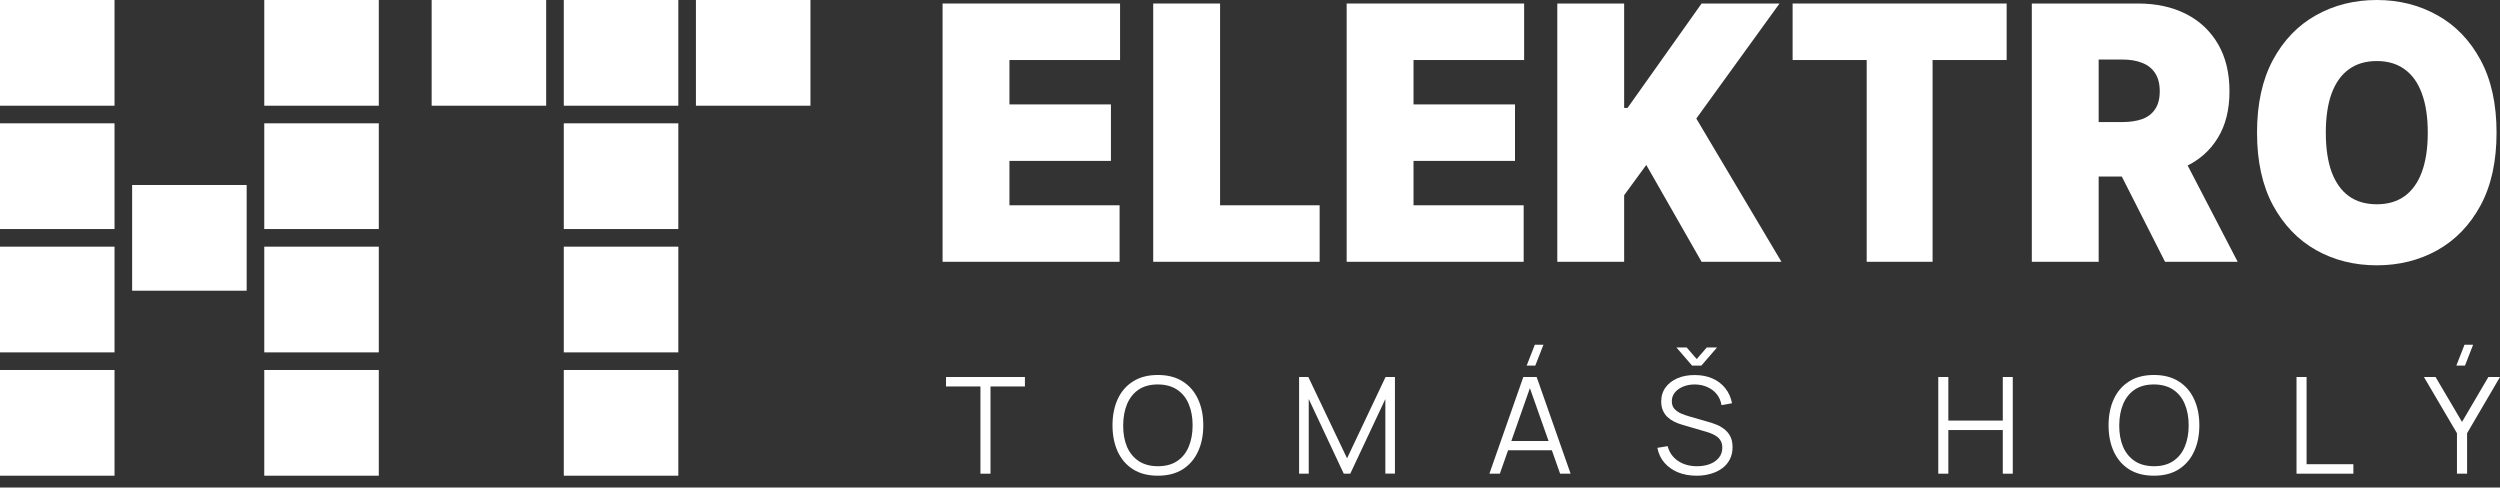
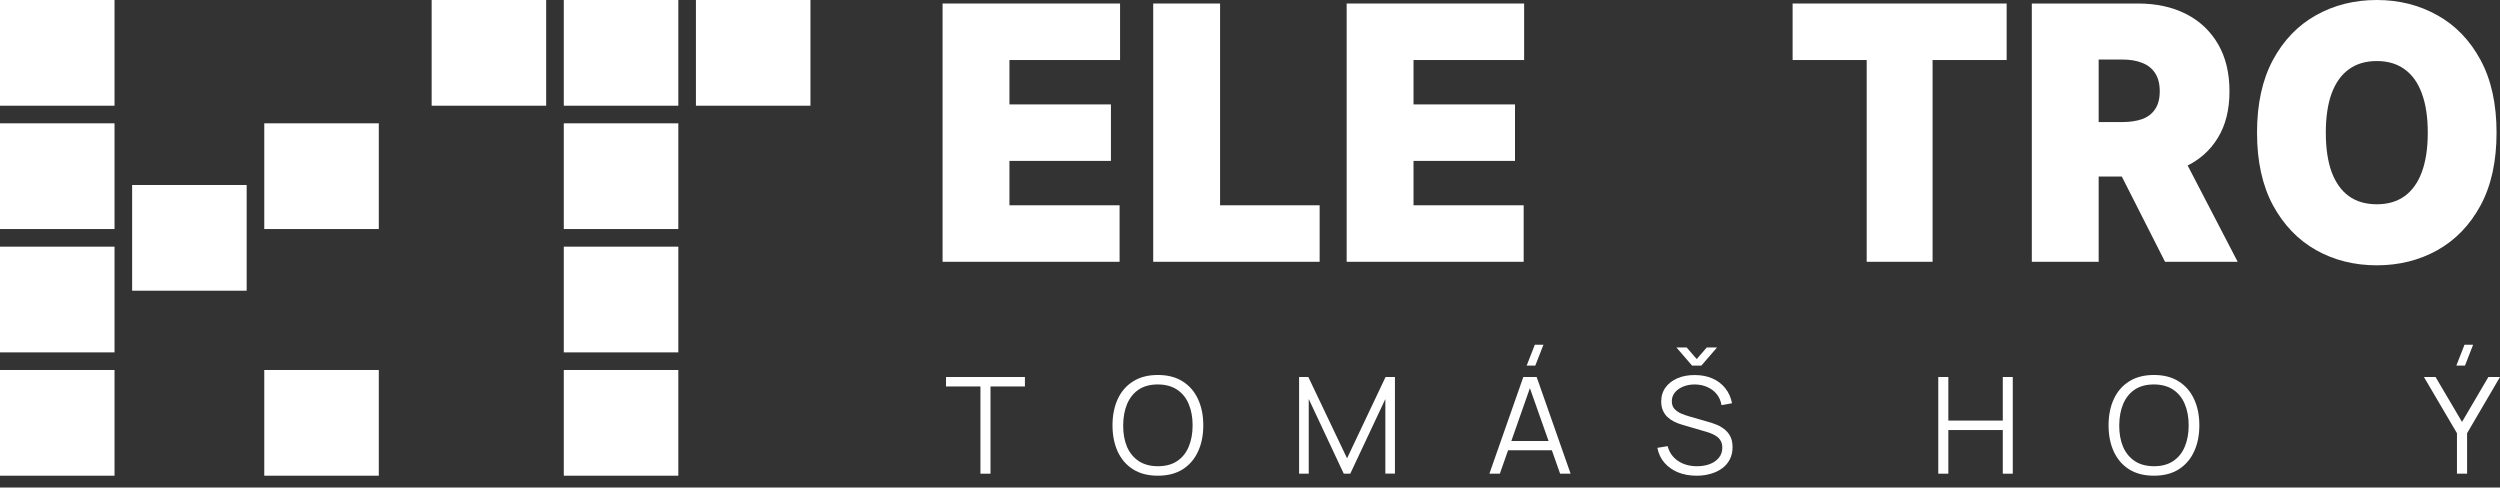
<svg xmlns="http://www.w3.org/2000/svg" width="100%" height="100%" viewBox="0 0 200 39" version="1.1" xml:space="preserve" style="fill-rule:evenodd;clip-rule:evenodd;stroke-linejoin:round;stroke-miterlimit:2;">
  <rect x="0" y="0" width="200" height="39" fill="#333333" stroke="none" />
-   <path d="M78.435,37.895L78.435,30.917L75.682,30.917L75.682,30.16L81.993,30.16L81.993,30.917L79.24,30.917L79.24,37.895L78.435,37.895Z" style="fill:white;fill-rule:nonzero;" />
+   <path d="M78.435,37.895L78.435,30.917L75.682,30.917L75.682,30.16L81.993,30.16L81.993,30.917L79.24,30.917L79.24,37.895L78.435,37.895" style="fill:white;fill-rule:nonzero;" />
  <path d="M92.629,38.056C91.844,38.056 91.182,37.886 90.642,37.545C90.102,37.202 89.694,36.727 89.416,36.122C89.139,35.517 89,34.819 89,34.027C89,33.236 89.139,32.537 89.416,31.932C89.694,31.327 90.102,30.854 90.642,30.514C91.182,30.17 91.844,29.998 92.629,29.998C93.417,29.998 94.079,30.17 94.616,30.514C95.156,30.854 95.564,31.327 95.842,31.932C96.123,32.537 96.263,33.236 96.263,34.027C96.263,34.819 96.123,35.517 95.842,36.122C95.564,36.727 95.156,37.202 94.616,37.545C94.079,37.886 93.417,38.056 92.629,38.056ZM92.629,37.298C93.246,37.298 93.76,37.161 94.172,36.885C94.585,36.609 94.893,36.226 95.097,35.735C95.305,35.241 95.409,34.672 95.409,34.027C95.409,33.382 95.305,32.815 95.097,32.324C94.893,31.834 94.585,31.45 94.172,31.175C93.76,30.899 93.246,30.759 92.629,30.756C92.012,30.756 91.5,30.894 91.091,31.169C90.682,31.445 90.374,31.83 90.166,32.324C89.962,32.815 89.858,33.382 89.854,34.027C89.85,34.672 89.951,35.239 90.155,35.73C90.363,36.217 90.673,36.6 91.086,36.879C91.498,37.155 92.012,37.295 92.629,37.298Z" style="fill:white;fill-rule:nonzero;" />
  <path d="M103.927,37.895L103.927,30.16L104.666,30.16L107.764,36.664L110.845,30.16L111.595,30.16L111.595,37.889L110.828,37.889L110.828,31.921L108.021,37.895L107.501,37.895L104.699,31.921L104.699,37.895L103.927,37.895Z" style="fill:white;fill-rule:nonzero;" />
  <path d="M122.824,29.246L122.134,29.246L122.785,27.581L123.475,27.581L122.824,29.246ZM119.151,37.895L121.866,30.16L122.933,30.16L125.648,37.895L124.81,37.895L122.232,30.6L122.55,30.6L119.988,37.895L119.151,37.895ZM120.361,36.02L120.361,35.279L124.433,35.279L124.433,36.02L120.361,36.02Z" style="fill:white;fill-rule:nonzero;" />
  <path d="M134.112,27.796L134.933,27.796L135.737,28.725L136.542,27.796L137.363,27.796L136.11,29.246L135.365,29.246L134.112,27.796ZM135.727,38.056C135.176,38.056 134.679,37.966 134.238,37.787C133.8,37.605 133.437,37.347 133.149,37.014C132.864,36.681 132.678,36.285 132.59,35.827L133.411,35.692C133.543,36.194 133.82,36.588 134.243,36.874C134.667,37.157 135.172,37.298 135.759,37.298C136.146,37.298 136.493,37.239 136.799,37.121C137.106,36.999 137.347,36.827 137.522,36.605C137.697,36.383 137.784,36.12 137.784,35.816C137.784,35.615 137.748,35.445 137.675,35.306C137.602,35.162 137.505,35.044 137.385,34.951C137.264,34.858 137.133,34.781 136.991,34.72C136.849,34.656 136.71,34.604 136.575,34.564L134.577,33.979C134.336,33.911 134.114,33.825 133.909,33.721C133.705,33.613 133.526,33.486 133.373,33.34C133.223,33.189 133.107,33.014 133.023,32.813C132.939,32.612 132.897,32.383 132.897,32.126C132.897,31.689 133.014,31.311 133.247,30.992C133.481,30.673 133.8,30.428 134.205,30.256C134.61,30.084 135.072,30 135.59,30.004C136.115,30.004 136.584,30.095 136.996,30.278C137.412,30.46 137.755,30.722 138.025,31.062C138.295,31.398 138.474,31.798 138.562,32.26L137.719,32.41C137.664,32.074 137.538,31.782 137.341,31.535C137.144,31.288 136.892,31.098 136.586,30.965C136.283,30.829 135.949,30.759 135.584,30.756C135.23,30.756 134.915,30.815 134.637,30.933C134.364,31.048 134.147,31.205 133.986,31.406C133.826,31.606 133.745,31.835 133.745,32.093C133.745,32.355 133.818,32.564 133.964,32.722C134.114,32.879 134.296,33.003 134.512,33.092C134.73,33.182 134.942,33.255 135.146,33.313L136.69,33.759C136.85,33.801 137.038,33.864 137.254,33.947C137.472,34.025 137.684,34.14 137.888,34.29C138.096,34.437 138.268,34.631 138.403,34.87C138.538,35.11 138.605,35.415 138.605,35.784C138.605,36.142 138.532,36.462 138.386,36.745C138.244,37.028 138.042,37.266 137.779,37.46C137.52,37.653 137.215,37.8 136.865,37.9C136.518,38.004 136.139,38.056 135.727,38.056Z" style="fill:white;fill-rule:nonzero;" />
  <path d="M155.062,37.895L155.062,30.16L155.867,30.16L155.867,33.646L160.223,33.646L160.223,30.16L161.022,30.16L161.022,37.895L160.223,37.895L160.223,34.403L155.867,34.403L155.867,37.895L155.062,37.895Z" style="fill:white;fill-rule:nonzero;" />
  <path d="M172.314,38.056C171.53,38.056 170.867,37.886 170.327,37.545C169.787,37.202 169.379,36.727 169.101,36.122C168.824,35.517 168.685,34.819 168.685,34.027C168.685,33.236 168.824,32.537 169.101,31.932C169.379,31.327 169.787,30.854 170.327,30.514C170.867,30.17 171.53,29.998 172.314,29.998C173.102,29.998 173.764,30.17 174.301,30.514C174.841,30.854 175.249,31.327 175.527,31.932C175.808,32.537 175.948,33.236 175.948,34.027C175.948,34.819 175.808,35.517 175.527,36.122C175.249,36.727 174.841,37.202 174.301,37.545C173.764,37.886 173.102,38.056 172.314,38.056ZM172.314,37.298C172.931,37.298 173.445,37.161 173.857,36.885C174.27,36.609 174.578,36.226 174.782,35.735C174.99,35.241 175.094,34.672 175.094,34.027C175.094,33.382 174.99,32.815 174.782,32.324C174.578,31.834 174.27,31.45 173.857,31.175C173.445,30.899 172.931,30.759 172.314,30.756C171.697,30.756 171.185,30.894 170.776,31.169C170.367,31.445 170.059,31.83 169.851,32.324C169.647,32.815 169.543,33.382 169.539,34.027C169.536,34.672 169.636,35.239 169.84,35.73C170.048,36.217 170.358,36.6 170.771,36.879C171.183,37.155 171.697,37.295 172.314,37.298Z" style="fill:white;fill-rule:nonzero;" />
-   <path d="M183.722,37.895L183.722,30.16L184.526,30.16L184.526,37.137L188.27,37.137L188.27,37.895L183.722,37.895Z" style="fill:white;fill-rule:nonzero;" />
  <path d="M197.198,29.246L196.508,29.246L197.159,27.581L197.849,27.581L197.198,29.246ZM196.557,37.895L196.557,34.656L193.914,30.16L194.844,30.16L196.962,33.753L199.07,30.16L200,30.16L197.367,34.656L197.367,37.895L196.557,37.895Z" style="fill:white;fill-rule:nonzero;" />
  <path d="M75.406,20.943L75.406,0.282L89.605,0.282L89.605,4.802L80.755,4.802L80.755,8.353L88.874,8.353L88.874,12.872L80.755,12.872L80.755,16.423L89.567,16.423L89.567,20.943L75.406,20.943Z" style="fill:white;fill-rule:nonzero;" />
  <path d="M92.257,20.943L92.257,0.282L97.606,0.282L97.606,16.423L105.571,16.423L105.571,20.943L92.257,20.943Z" style="fill:white;fill-rule:nonzero;" />
  <path d="M107.733,20.943L107.733,0.282L121.931,0.282L121.931,4.802L113.081,4.802L113.081,8.353L121.2,8.353L121.2,12.872L113.081,12.872L113.081,16.423L121.893,16.423L121.893,20.943L107.733,20.943Z" style="fill:white;fill-rule:nonzero;" />
-   <path d="M124.584,20.943L124.584,0.282L129.932,0.282L129.932,8.635L130.202,8.635L136.127,0.282L142.361,0.282L135.704,9.483L142.515,20.943L136.127,20.943L131.702,13.195L129.932,15.616L129.932,20.943L124.584,20.943Z" style="fill:white;fill-rule:nonzero;" />
  <path d="M143.409,4.802L143.409,0.282L160.532,0.282L160.532,4.802L154.606,4.802L154.606,20.943L149.335,20.943L149.335,4.802L143.409,4.802Z" style="fill:white;fill-rule:nonzero;" />
  <path d="M162.545,20.943L162.545,0.282L171.049,0.282C172.511,0.282 173.79,0.562 174.887,1.12C175.983,1.678 176.836,2.482 177.446,3.531C178.055,4.58 178.359,5.838 178.359,7.304C178.359,8.783 178.045,10.031 177.417,11.046C176.795,12.062 175.919,12.829 174.791,13.346C173.668,13.864 172.357,14.123 170.856,14.123L165.777,14.123L165.777,9.765L169.779,9.765C170.407,9.765 170.943,9.684 171.385,9.523C171.834,9.355 172.177,9.089 172.415,8.726C172.658,8.363 172.78,7.889 172.78,7.304C172.78,6.712 172.658,6.231 172.415,5.861C172.177,5.484 171.834,5.209 171.385,5.034C170.943,4.852 170.407,4.762 169.779,4.762L167.893,4.762L167.893,20.943L162.545,20.943ZM174.088,11.46L179.014,20.943L173.203,20.943L168.394,11.46L174.088,11.46Z" style="fill:white;fill-rule:nonzero;" />
  <path d="M199.724,10.613C199.724,12.913 199.298,14.853 198.445,16.433C197.592,18.007 196.441,19.201 194.992,20.014C193.542,20.822 191.926,21.225 190.143,21.225C188.348,21.225 186.725,20.818 185.276,20.004C183.833,19.184 182.685,17.987 181.832,16.413C180.986,14.833 180.562,12.899 180.562,10.613C180.562,8.312 180.986,6.376 181.832,4.802C182.685,3.221 183.833,2.028 185.276,1.221C186.725,0.407 188.348,0 190.143,0C191.926,0 193.542,0.407 194.992,1.221C196.441,2.028 197.592,3.221 198.445,4.802C199.298,6.376 199.724,8.312 199.724,10.613ZM194.222,10.613C194.222,9.375 194.065,8.333 193.751,7.485C193.443,6.631 192.984,5.986 192.375,5.548C191.772,5.104 191.028,4.883 190.143,4.883C189.258,4.883 188.511,5.104 187.902,5.548C187.299,5.986 186.841,6.631 186.526,7.485C186.219,8.333 186.065,9.375 186.065,10.613C186.065,11.85 186.219,12.896 186.526,13.75C186.841,14.597 187.299,15.243 187.902,15.687C188.511,16.124 189.258,16.342 190.143,16.342C191.028,16.342 191.772,16.124 192.375,15.687C192.984,15.243 193.443,14.597 193.751,13.75C194.065,12.896 194.222,11.85 194.222,10.613Z" style="fill:white;fill-rule:nonzero;" />
  <rect x="0" y="0" width="9.162" height="8.457" style="fill:white;" />
-   <rect x="21.142" y="0" width="9.162" height="8.457" style="fill:white;" />
  <rect x="34.532" y="0" width="9.162" height="8.457" style="fill:white;" />
  <rect x="45.103" y="0" width="9.162" height="8.457" style="fill:white;" />
  <rect x="45.103" y="9.866" width="9.162" height="8.457" style="fill:white;" />
  <rect x="45.103" y="19.733" width="9.162" height="8.457" style="fill:white;" />
  <rect x="45.103" y="29.599" width="9.162" height="8.457" style="fill:white;" />
  <rect x="55.674" y="0" width="9.162" height="8.457" style="fill:white;" />
  <rect x="0" y="9.866" width="9.162" height="8.457" style="fill:white;" />
  <rect x="21.142" y="9.866" width="9.162" height="8.457" style="fill:white;" />
  <rect x="10.571" y="14.799" width="9.162" height="8.457" style="fill:white;" />
  <rect x="0" y="19.733" width="9.162" height="8.457" style="fill:white;" />
-   <rect x="21.142" y="19.733" width="9.162" height="8.457" style="fill:white;" />
  <rect x="0" y="29.599" width="9.162" height="8.457" style="fill:white;" />
  <rect x="21.142" y="29.599" width="9.162" height="8.457" style="fill:white;" />
</svg>